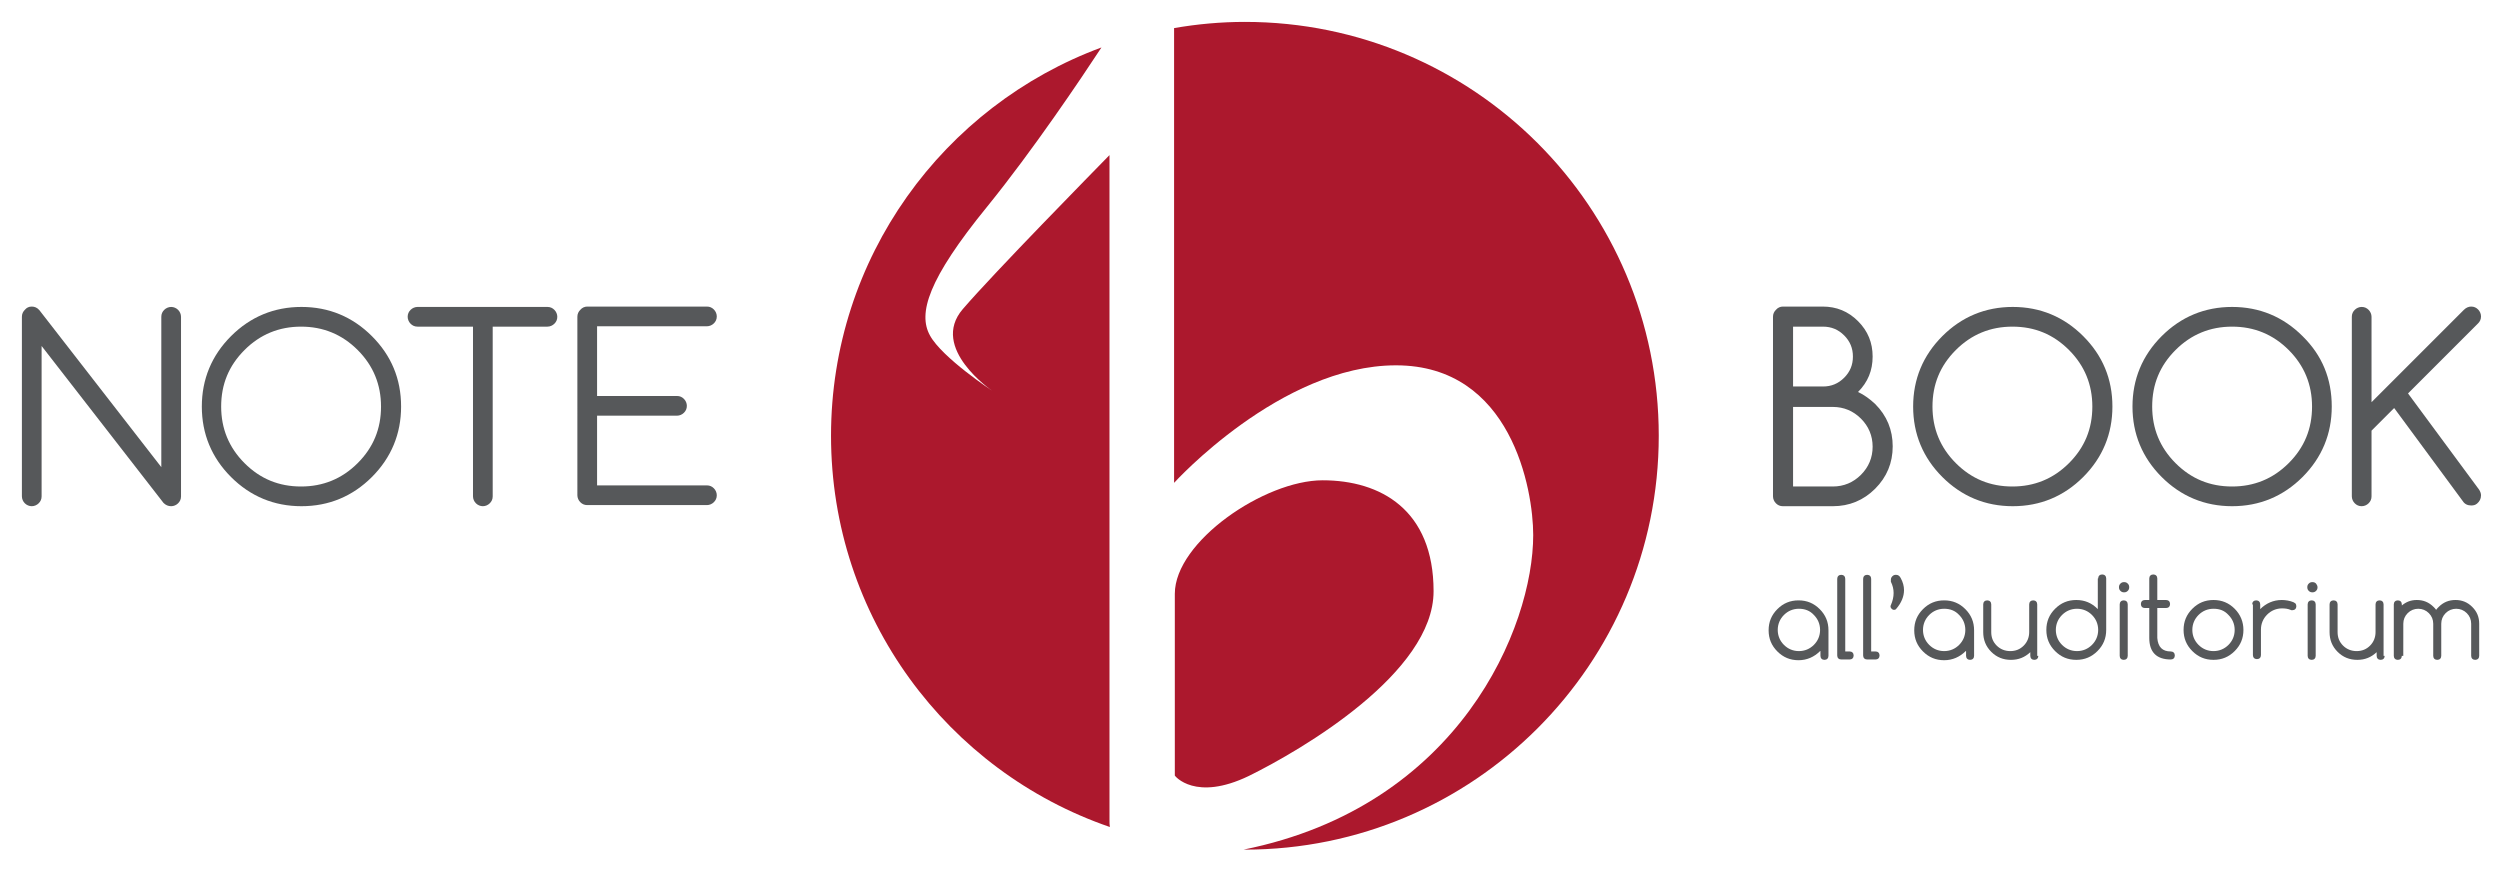
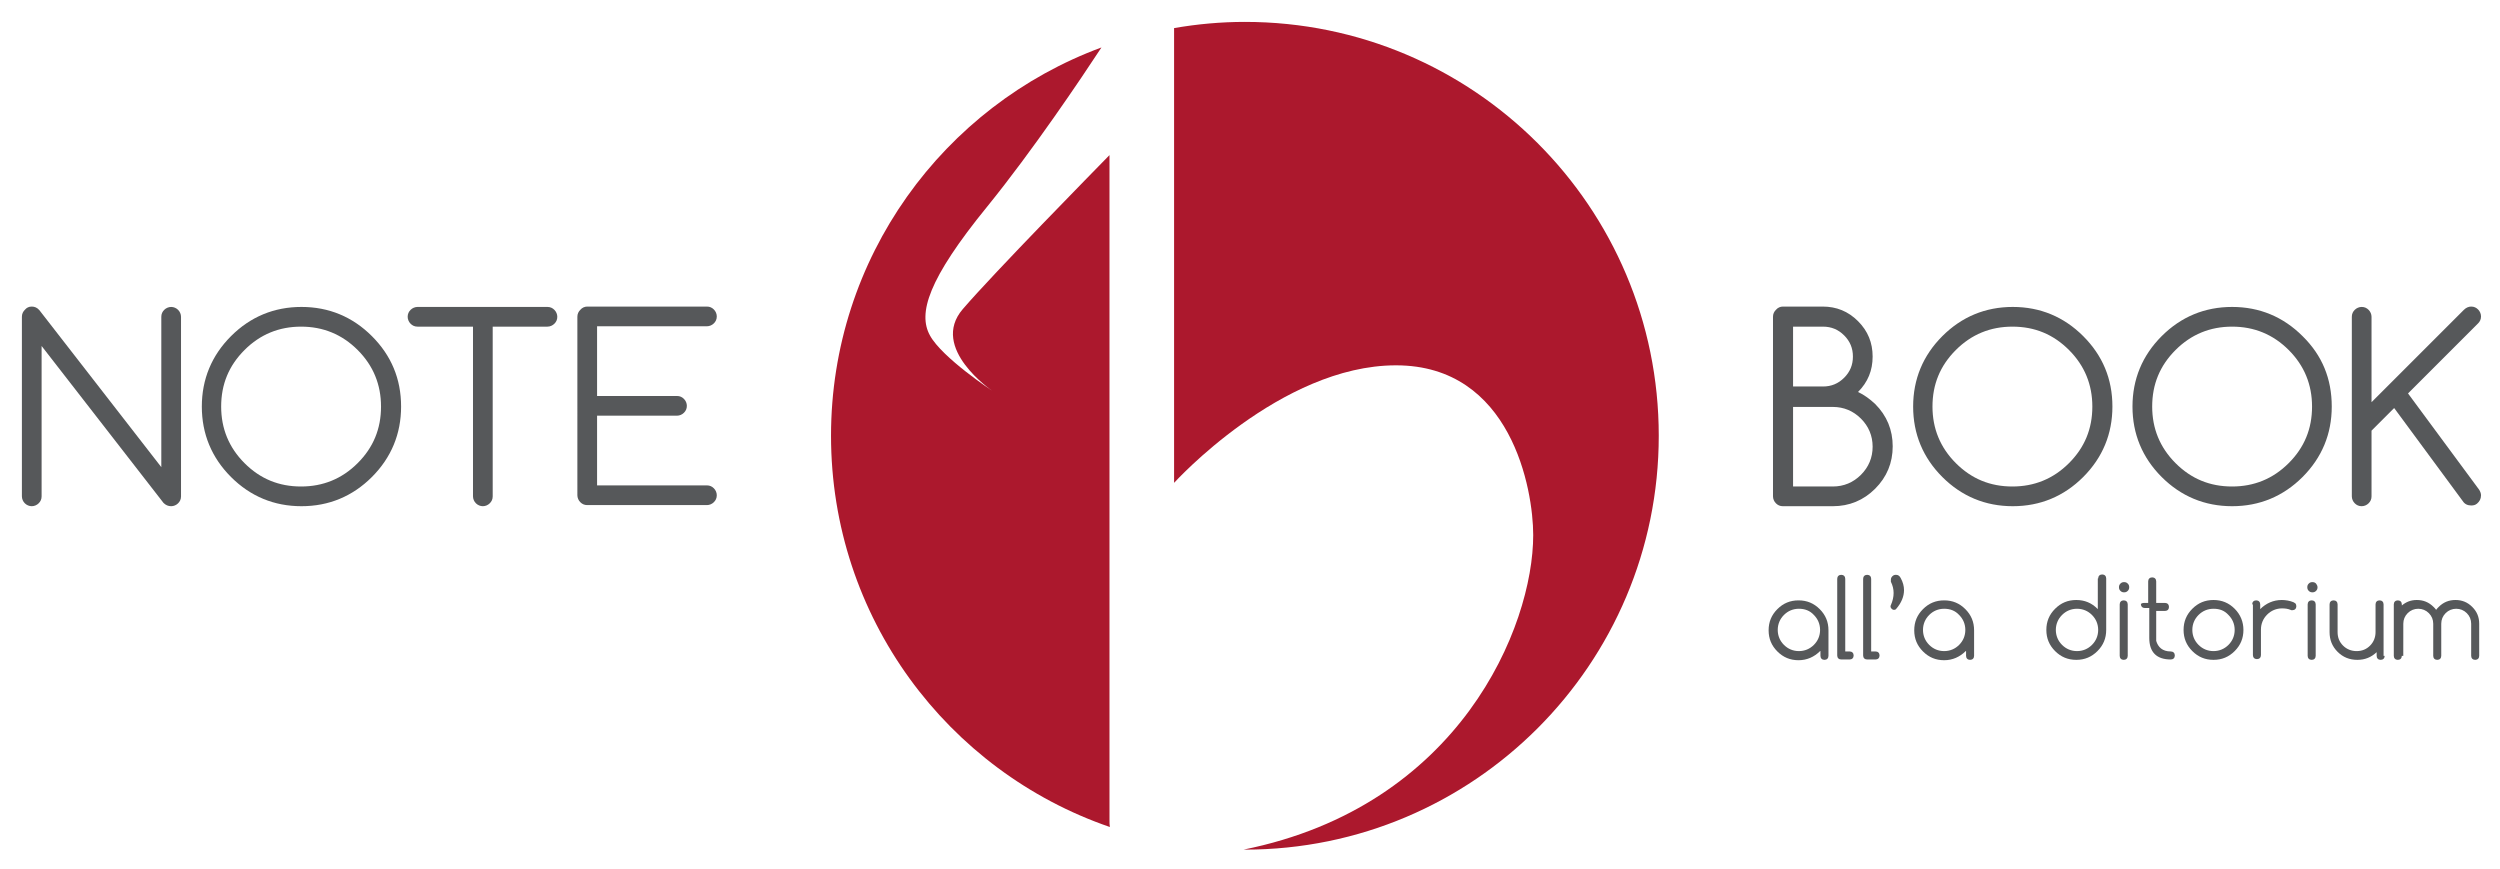
<svg xmlns="http://www.w3.org/2000/svg" viewBox="0 0 685 238" width="685" height="238">
  <path fill="#56585A" d="M11.4,136c0,0.8-0.3,1.4-0.8,1.9c-0.5,0.5-1.2,0.8-1.9,0.8s-1.4-0.3-1.9-0.8c-0.5-0.5-0.8-1.2-0.8-1.9V86.8   c0-0.8,0.3-1.4,0.8-1.9C7.3,84.3,7.9,84,8.7,84c0.8,0,1.5,0.3,2.1,1l33.4,43V86.8c0-0.8,0.3-1.4,0.8-1.9c0.5-0.5,1.2-0.8,1.9-0.8   s1.4,0.3,1.9,0.8c0.5,0.5,0.8,1.2,0.8,1.9V136c0,0.8-0.3,1.4-0.8,1.9c-0.5,0.5-1.2,0.8-1.9,0.8c-0.8,0-1.5-0.3-2.1-0.9L11.4,94.8   V136z" />
  <path fill="#56585A" d="M109.9,111.4c0,7.5-2.7,14-8,19.3c-5.3,5.3-11.8,8-19.3,8c-7.5,0-14-2.7-19.3-8c-5.3-5.3-8-11.8-8-19.3   c0-7.5,2.7-14,8-19.3c5.3-5.3,11.8-8,19.3-8c7.5,0,14,2.7,19.3,8C107.2,97.4,109.9,103.8,109.9,111.4 M82.5,89.5   c-6,0-11.2,2.1-15.5,6.4c-4.3,4.3-6.4,9.4-6.4,15.5c0,6,2.1,11.2,6.4,15.5c4.3,4.3,9.4,6.4,15.5,6.4c6,0,11.2-2.1,15.5-6.4   c4.3-4.3,6.4-9.4,6.4-15.5c0-6-2.1-11.2-6.4-15.5C93.7,91.6,88.5,89.5,82.5,89.5" />
  <path fill="#56585A" d="M114.4,89.5c-0.8,0-1.4-0.3-1.9-0.8c-0.5-0.5-0.8-1.2-0.8-1.9c0-0.8,0.3-1.4,0.8-1.9c0.5-0.5,1.2-0.8,1.9-0.8   H150c0.8,0,1.4,0.3,1.9,0.8c0.5,0.5,0.8,1.2,0.8,1.9c0,0.8-0.3,1.4-0.8,1.9c-0.5,0.5-1.2,0.8-1.9,0.8h-15V136   c0,0.8-0.3,1.4-0.8,1.9c-0.5,0.5-1.2,0.8-1.9,0.8s-1.4-0.3-1.9-0.8c-0.5-0.5-0.8-1.2-0.8-1.9V89.5H114.4z" />
  <path fill="#56585A" d="M160.9,84h32.8c0.8,0,1.4,0.3,1.9,0.8c0.5,0.5,0.8,1.2,0.8,1.9c0,0.8-0.3,1.4-0.8,1.9   c-0.5,0.5-1.2,0.8-1.9,0.8h-30.1v19.1h21.9c0.8,0,1.4,0.3,1.9,0.8c0.5,0.5,0.8,1.2,0.8,1.9c0,0.8-0.3,1.4-0.8,1.9   c-0.5,0.5-1.2,0.8-1.9,0.8h-21.9v19.1h30.1c0.8,0,1.4,0.3,1.9,0.8c0.5,0.5,0.8,1.2,0.8,1.9c0,0.8-0.3,1.4-0.8,1.9   c-0.5,0.5-1.2,0.8-1.9,0.8h-32.8c-0.8,0-1.4-0.3-1.9-0.8c-0.5-0.5-0.8-1.2-0.8-1.9V86.8c0-0.8,0.3-1.4,0.8-1.9   C159.5,84.3,160.2,84,160.9,84" />
  <path fill="#56585A" d="M488.5,84h10.9c3.8,0,7,1.3,9.7,4c2.7,2.7,4,5.9,4,9.7c0,3.8-1.3,7-4,9.7c1.7,0.8,3.2,1.9,4.7,3.3   c3.2,3.2,4.8,7.1,4.8,11.6s-1.6,8.4-4.8,11.6c-3.2,3.2-7.1,4.8-11.6,4.8h-13.7c-0.8,0-1.4-0.3-1.9-0.8c-0.5-0.5-0.8-1.2-0.8-1.9   V86.8c0-0.8,0.3-1.4,0.8-1.9C487.1,84.3,487.8,84,488.5,84 M491.3,89.5v16.4h8.2c2.3,0,4.2-0.8,5.8-2.4c1.6-1.6,2.4-3.5,2.4-5.8   c0-2.3-0.8-4.2-2.4-5.8c-1.6-1.6-3.5-2.4-5.8-2.4H491.3z M491.3,111.4v21.9h10.9c3,0,5.6-1.1,7.7-3.2c2.1-2.1,3.2-4.7,3.2-7.7   s-1.1-5.6-3.2-7.7c-2.1-2.1-4.7-3.2-7.7-3.2H491.3z" />
  <path fill="#56585A" d="M578.8,111.4c0,7.5-2.7,14-8,19.3c-5.3,5.3-11.8,8-19.3,8c-7.5,0-14-2.7-19.3-8c-5.3-5.3-8-11.8-8-19.3   c0-7.5,2.7-14,8-19.3c5.3-5.3,11.8-8,19.3-8c7.5,0,14,2.7,19.3,8C576.1,97.4,578.8,103.8,578.8,111.4 M551.4,89.5   c-6,0-11.2,2.1-15.5,6.4c-4.3,4.3-6.4,9.4-6.4,15.5c0,6,2.1,11.2,6.4,15.5c4.3,4.3,9.4,6.4,15.5,6.4c6,0,11.2-2.1,15.5-6.4   c4.3-4.3,6.4-9.4,6.4-15.5c0-6-2.1-11.2-6.4-15.5C562.6,91.6,557.5,89.5,551.4,89.5" />
  <path fill="#56585A" d="M638.9,111.4c0,7.5-2.7,14-8,19.3c-5.3,5.3-11.8,8-19.3,8c-7.5,0-14-2.7-19.3-8c-5.3-5.3-8-11.8-8-19.3   c0-7.5,2.7-14,8-19.3c5.3-5.3,11.8-8,19.3-8c7.5,0,14,2.7,19.3,8C636.3,97.4,638.9,103.8,638.9,111.4 M611.6,89.5   c-6,0-11.2,2.1-15.5,6.4c-4.3,4.3-6.4,9.4-6.4,15.5c0,6,2.1,11.2,6.4,15.5c4.3,4.3,9.4,6.4,15.5,6.4c6,0,11.2-2.1,15.5-6.4   c4.3-4.3,6.4-9.4,6.4-15.5c0-6-2.1-11.2-6.4-15.5C622.8,91.6,617.6,89.5,611.6,89.5" />
  <path fill="#56585A" d="M644.4,86.8c0-0.8,0.3-1.4,0.8-1.9c0.5-0.5,1.2-0.8,1.9-0.8c0.8,0,1.4,0.3,1.9,0.8c0.5,0.5,0.8,1.2,0.8,1.9   v23.4l25.3-25.3c0.6-0.6,1.3-0.9,2-0.9c0.8,0,1.4,0.3,1.9,0.8c0.5,0.5,0.8,1.2,0.8,1.9c0,0.8-0.3,1.4-0.8,1.9l-19.2,19.2l19.5,26.4   c0.3,0.5,0.5,1,0.5,1.5c0,1-0.4,1.7-1.1,2.3c-0.5,0.4-1,0.5-1.6,0.5c-1,0-1.8-0.4-2.3-1.2L656,111.8l-6.2,6.2v18   c0,0.8-0.3,1.4-0.8,1.9c-0.5,0.5-1.2,0.8-1.9,0.8c-0.8,0-1.4-0.3-1.9-0.8c-0.5-0.5-0.8-1.2-0.8-1.9V86.8z" />
  <path fill="#56585A" d="M498.7,178.4c-1.6,1.6-3.6,2.5-5.9,2.5c-2.3,0-4.2-0.8-5.8-2.4c-1.6-1.6-2.4-3.5-2.4-5.8   c0-2.3,0.8-4.2,2.4-5.8c1.6-1.6,3.5-2.4,5.8-2.4c2.3,0,4.2,0.8,5.8,2.4c1.6,1.6,2.4,3.5,2.4,5.8v7c0,0.3-0.1,0.6-0.3,0.8   c-0.2,0.2-0.5,0.3-0.8,0.3c-0.3,0-0.6-0.1-0.8-0.3c-0.2-0.2-0.3-0.5-0.3-0.8V178.4z M492.9,166.8c-1.6,0-3,0.6-4.1,1.7   c-1.1,1.1-1.7,2.5-1.7,4.1s0.6,3,1.7,4.1c1.1,1.1,2.5,1.7,4.1,1.7c1.6,0,3-0.6,4.1-1.7c1.1-1.1,1.7-2.5,1.7-4.1s-0.6-3-1.7-4.1   C495.9,167.3,494.5,166.8,492.9,166.8" />
  <path fill="#56585A" d="M503.4,158.6c0-0.3,0.1-0.6,0.3-0.8c0.2-0.2,0.5-0.3,0.8-0.3c0.3,0,0.6,0.1,0.8,0.3c0.2,0.2,0.3,0.5,0.3,0.8   v19.9h1.2c0.3,0,0.6,0.1,0.8,0.3c0.2,0.2,0.3,0.5,0.3,0.8c0,0.3-0.1,0.6-0.3,0.8c-0.2,0.2-0.5,0.3-0.8,0.3h-2.3   c-0.3,0-0.6-0.1-0.8-0.3c-0.2-0.2-0.3-0.5-0.3-0.8V158.6z" />
  <path fill="#56585A" d="M510.5,158.6c0-0.3,0.1-0.6,0.3-0.8c0.2-0.2,0.5-0.3,0.8-0.3c0.3,0,0.6,0.1,0.8,0.3c0.2,0.2,0.3,0.5,0.3,0.8   v19.9h1.2c0.3,0,0.6,0.1,0.8,0.3c0.2,0.2,0.3,0.5,0.3,0.8c0,0.3-0.1,0.6-0.3,0.8c-0.2,0.2-0.5,0.3-0.8,0.3h-2.3   c-0.3,0-0.6-0.1-0.8-0.3c-0.2-0.2-0.3-0.5-0.3-0.8V158.6z" />
  <path fill="#56585A" d="M518.1,158.9c0-0.4,0.1-0.7,0.4-1c0.3-0.3,0.6-0.4,1-0.4c0.6,0,1,0.3,1.3,0.9c0.6,1.1,0.9,2.2,0.9,3.3   c0,1.7-0.7,3.5-2.2,5.2c-0.2,0.2-0.4,0.2-0.6,0.2c-0.2,0-0.4-0.1-0.6-0.3c-0.2-0.2-0.3-0.4-0.3-0.6c0-0.1,0-0.3,0.1-0.4   c1-2.3,1-4.4,0-6.4C518.1,159.3,518.1,159.1,518.1,158.9" />
  <path fill="#56585A" d="M538.6,178.4c-1.6,1.6-3.6,2.5-5.9,2.5c-2.3,0-4.2-0.8-5.8-2.4c-1.6-1.6-2.4-3.5-2.4-5.8   c0-2.3,0.8-4.2,2.4-5.8c1.6-1.6,3.5-2.4,5.8-2.4c2.3,0,4.2,0.8,5.8,2.4c1.6,1.6,2.4,3.5,2.4,5.8v7c0,0.3-0.1,0.6-0.3,0.8   c-0.2,0.2-0.5,0.3-0.8,0.3c-0.3,0-0.6-0.1-0.8-0.3c-0.2-0.2-0.3-0.5-0.3-0.8V178.4z M532.7,166.8c-1.6,0-3,0.6-4.1,1.7   c-1.1,1.1-1.7,2.5-1.7,4.1s0.6,3,1.7,4.1c1.1,1.1,2.5,1.7,4.1,1.7c1.6,0,3-0.6,4.1-1.7c1.1-1.1,1.7-2.5,1.7-4.1s-0.6-3-1.7-4.1 C535.7,167.3,534.3,166.8,532.7,166.8" />
-   <path fill="#56585A" d="M558.5,179.7c0,0.3-0.1,0.6-0.3,0.8c-0.2,0.2-0.5,0.3-0.8,0.3c-0.3,0-0.6-0.1-0.8-0.3   c-0.2-0.2-0.3-0.5-0.3-0.8v-1c-1.5,1.4-3.2,2.1-5.3,2.1c-2.1,0-3.9-0.7-5.4-2.2c-1.5-1.5-2.2-3.3-2.2-5.4v-7.6   c0-0.3,0.1-0.6,0.3-0.8c0.2-0.2,0.5-0.3,0.8-0.3c0.3,0,0.6,0.1,0.8,0.3c0.2,0.2,0.3,0.5,0.3,0.8v7.6c0,1.5,0.5,2.7,1.5,3.7   c1,1,2.3,1.5,3.7,1.5c1.5,0,2.7-0.5,3.7-1.5c1-1,1.5-2.3,1.5-3.7v-7.6c0-0.3,0.1-0.6,0.3-0.8c0.2-0.2,0.5-0.3,0.8-0.3 c0.3,0,0.6,0.1,0.8,0.3c0.2,0.2,0.3,0.5,0.3,0.8V179.7z" />
  <path fill="#56585A" d="M574.9,158.5c0-0.3,0.1-0.6,0.3-0.8c0.2-0.2,0.5-0.3,0.8-0.3c0.3,0,0.6,0.1,0.8,0.3c0.2,0.2,0.3,0.5,0.3,0.8   v14.1c0,2.3-0.8,4.2-2.4,5.8c-1.6,1.6-3.5,2.4-5.8,2.4c-2.3,0-4.2-0.8-5.8-2.4c-1.6-1.6-2.4-3.5-2.4-5.8c0-2.3,0.8-4.2,2.4-5.8   c1.6-1.6,3.5-2.4,5.8-2.4c2.3,0,4.2,0.8,5.8,2.4l0.1,0.1V158.5z M574.9,172.6c0-1.6-0.6-3-1.7-4.1c-1.1-1.1-2.5-1.7-4.1-1.7   c-1.6,0-3,0.6-4.1,1.7c-1.1,1.1-1.7,2.5-1.7,4.1c0,1.6,0.6,3,1.7,4.1c1.1,1.1,2.5,1.7,4.1,1.7c1.6,0,3-0.6,4.1-1.7 C574.3,175.6,574.9,174.2,574.9,172.6" />
  <path fill="#56585A" d="M583.4,160.9c0,0.4-0.1,0.7-0.4,1c-0.3,0.3-0.6,0.4-1,0.4c-0.4,0-0.7-0.1-1-0.4c-0.3-0.3-0.4-0.6-0.4-1   c0-0.4,0.1-0.7,0.4-1c0.3-0.3,0.6-0.4,1-0.4c0.4,0,0.7,0.1,1,0.4C583.3,160.2,583.4,160.5,583.4,160.9 M580.8,165.6   c0-0.3,0.1-0.6,0.3-0.8c0.2-0.2,0.5-0.3,0.8-0.3c0.3,0,0.6,0.1,0.8,0.3c0.2,0.2,0.3,0.5,0.3,0.8v14.1c0,0.3-0.1,0.6-0.3,0.8   c-0.2,0.2-0.5,0.3-0.8,0.3c-0.3,0-0.6-0.1-0.8-0.3c-0.2-0.2-0.3-0.5-0.3-0.8V165.6z" />
-   <path fill="#56585A" d="M594.8,178.5c0.3,0,0.6,0.1,0.8,0.3c0.2,0.2,0.3,0.5,0.3,0.8c0,0.3-0.1,0.6-0.3,0.8c-0.2,0.2-0.5,0.3-0.8,0.3   c-3.9,0-5.9-2-5.9-5.9v-8.2h-1.2c-0.3,0-0.6-0.1-0.8-0.3c-0.2-0.2-0.3-0.5-0.3-0.8c0-0.3,0.1-0.6,0.3-0.8c0.2-0.2,0.5-0.3,0.8-0.3   h1.2v-5.9c0-0.3,0.1-0.6,0.3-0.8c0.2-0.2,0.5-0.3,0.8-0.3c0.3,0,0.6,0.1,0.8,0.3c0.2,0.2,0.3,0.5,0.3,0.8v5.9h2.4   c0.3,0,0.6,0.1,0.8,0.3c0.2,0.2,0.3,0.5,0.3,0.8c0,0.3-0.1,0.6-0.3,0.8c-0.2,0.2-0.5,0.3-0.8,0.3h-2.4v8.2 C591.3,177.3,592.5,178.5,594.8,178.5" />
+   <path fill="#56585A" d="M594.8,178.5c0.3,0,0.6,0.1,0.8,0.3c0.2,0.2,0.3,0.5,0.3,0.8c0,0.3-0.1,0.6-0.3,0.8c-0.2,0.2-0.5,0.3-0.8,0.3   c-3.9,0-5.9-2-5.9-5.9v-8.2h-1.2c-0.3,0-0.6-0.1-0.8-0.3c-0.2-0.2-0.3-0.5-0.3-0.8c0.2-0.2,0.5-0.3,0.8-0.3   h1.2v-5.9c0-0.3,0.1-0.6,0.3-0.8c0.2-0.2,0.5-0.3,0.8-0.3c0.3,0,0.6,0.1,0.8,0.3c0.2,0.2,0.3,0.5,0.3,0.8v5.9h2.4   c0.3,0,0.6,0.1,0.8,0.3c0.2,0.2,0.3,0.5,0.3,0.8c0,0.3-0.1,0.6-0.3,0.8c-0.2,0.2-0.5,0.3-0.8,0.3h-2.4v8.2 C591.3,177.3,592.5,178.5,594.8,178.5" />
  <path fill="#56585A" d="M614.7,172.6c0,2.3-0.8,4.2-2.4,5.8c-1.6,1.6-3.5,2.4-5.8,2.4c-2.3,0-4.2-0.8-5.8-2.4   c-1.6-1.6-2.4-3.5-2.4-5.8c0-2.3,0.8-4.2,2.4-5.8c1.6-1.6,3.5-2.4,5.8-2.4c2.3,0,4.2,0.8,5.8,2.4   C613.9,168.4,614.7,170.4,614.7,172.6 M606.5,166.8c-1.6,0-3,0.6-4.1,1.7c-1.1,1.1-1.7,2.5-1.7,4.1s0.6,3,1.7,4.1   c1.1,1.1,2.5,1.7,4.1,1.7c1.6,0,3-0.6,4.1-1.7c1.1-1.1,1.7-2.5,1.7-4.1s-0.6-3-1.7-4.1C609.5,167.3,608.2,166.8,606.5,166.8" />
  <path fill="#56585A" d="M617.1,165.6c0-0.3,0.1-0.6,0.3-0.8c0.2-0.2,0.5-0.3,0.8-0.3c0.3,0,0.6,0.1,0.8,0.3c0.2,0.2,0.3,0.5,0.3,0.8   v1.3c1.6-1.6,3.6-2.5,5.9-2.5c1.1,0,2.2,0.2,3.2,0.6c0.2,0.1,0.3,0.2,0.5,0.3c0.2,0.2,0.3,0.5,0.3,0.8c0,0.3-0.1,0.6-0.3,0.8   c-0.2,0.2-0.5,0.3-0.8,0.3c-0.2,0-0.4,0-0.5-0.1c-0.7-0.3-1.5-0.4-2.3-0.4c-1.6,0-3,0.6-4.1,1.7c-1.1,1.1-1.7,2.5-1.7,4.1v7   c0,0.3-0.1,0.6-0.3,0.8c-0.2,0.2-0.5,0.3-0.8,0.3c-0.3,0-0.6-0.1-0.8-0.3c-0.2-0.2-0.3-0.5-0.3-0.8V165.6z" />
  <path fill="#56585A" d="M635,160.9c0,0.4-0.1,0.7-0.4,1c-0.3,0.3-0.6,0.4-1,0.4c-0.4,0-0.7-0.1-1-0.4c-0.3-0.3-0.4-0.6-0.4-1   c0-0.4,0.1-0.7,0.4-1c0.3-0.3,0.6-0.4,1-0.4c0.4,0,0.7,0.1,1,0.4C634.8,160.2,635,160.5,635,160.9 M632.3,165.6   c0-0.3,0.1-0.6,0.3-0.8c0.2-0.2,0.5-0.3,0.8-0.3c0.3,0,0.6,0.1,0.8,0.3c0.2,0.2,0.3,0.5,0.3,0.8v14.1c0,0.3-0.1,0.6-0.3,0.8   c-0.2,0.2-0.5,0.3-0.8,0.3c-0.3,0-0.6-0.1-0.8-0.3c-0.2-0.2-0.3-0.5-0.3-0.8V165.6z" />
  <path fill="#56585A" d="M653.4,179.7c0,0.3-0.1,0.6-0.3,0.8c-0.2,0.2-0.5,0.3-0.8,0.3c-0.3,0-0.6-0.1-0.8-0.3   c-0.2-0.2-0.3-0.5-0.3-0.8v-1c-1.5,1.4-3.2,2.1-5.3,2.1c-2.1,0-3.9-0.7-5.4-2.2c-1.5-1.5-2.2-3.3-2.2-5.4v-7.6   c0-0.3,0.1-0.6,0.3-0.8c0.2-0.2,0.5-0.3,0.8-0.3c0.3,0,0.6,0.1,0.8,0.3c0.2,0.2,0.3,0.5,0.3,0.8v7.6c0,1.5,0.5,2.7,1.5,3.7   c1,1,2.3,1.5,3.7,1.5c1.5,0,2.7-0.5,3.7-1.5c1-1,1.5-2.3,1.5-3.7v-7.6c0-0.3,0.1-0.6,0.3-0.8c0.2-0.2,0.5-0.3,0.8-0.3 c0.3,0,0.6,0.1,0.8,0.3c0.2,0.2,0.3,0.5,0.3,0.8V179.7z" />
  <path fill="#56585A" d="M658.1,179.7c0,0.3-0.1,0.6-0.3,0.8c-0.2,0.2-0.5,0.3-0.8,0.3c-0.3,0-0.6-0.1-0.8-0.3   c-0.2-0.2-0.3-0.5-0.3-0.8v-14.1c0-0.3,0.1-0.6,0.3-0.8c0.2-0.2,0.5-0.3,0.8-0.3c0.3,0,0.6,0.1,0.8,0.3c0.2,0.2,0.3,0.5,0.3,0.8   v0.3c1.2-1,2.5-1.5,4.1-1.5c1.8,0,3.3,0.6,4.6,1.9c0.3,0.3,0.5,0.5,0.7,0.8c0.2-0.3,0.5-0.6,0.7-0.8c1.3-1.3,2.8-1.9,4.6-1.9   c1.8,0,3.3,0.6,4.6,1.9c1.3,1.3,1.9,2.8,1.9,4.6v8.8c0,0.3-0.1,0.6-0.3,0.8c-0.2,0.2-0.5,0.3-0.8,0.3c-0.3,0-0.6-0.1-0.8-0.3 c-0.2-0.2-0.3-0.5-0.3-0.8v-8.8c0-1.1-0.4-2.1-1.2-2.9c-0.8-0.8-1.8-1.2-2.9-1.2c-1.1,0-2.1,0.4-2.9,1.2c-0.8,0.8-1.2,1.8-1.2,2.9   v8.8c0,0.3-0.1,0.6-0.3,0.8c-0.2,0.2-0.5,0.3-0.8,0.3c-0.3,0-0.6-0.1-0.8-0.3c-0.2-0.2-0.3-0.5-0.3-0.8v-8.8c0-1.1-0.4-2.1-1.2-2.9   c-0.8-0.8-1.8-1.2-2.9-1.2c-1.1,0-2.1,0.4-2.9,1.2c-0.8,0.8-1.2,1.8-1.2,2.9V179.7z" />
  <path fill="#AC182D" d="M304,224.7V42.5c-4,4.1-31.7,32.3-40.2,42.2c-9.2,10.7,8.1,22.4,8.1,22.4s-13.8-9.1-17.1-15.2   c-3.3-6-0.6-15.3,15.7-35.3C283,41.2,296.3,21.4,301.8,13c-43.3,16-74.1,57.6-74.1,106.4c0,49.7,31.9,91.9,76.4,107.2   C304,226,304,225.3,304,224.7" />
  <path fill="#AC182D" d="M341.1,6c-6.6,0-13.1,0.6-19.4,1.7v124.6c0,0,29.2-32.2,60.8-32.2c31.6,0,37.6,34,37.6,46.5   c0,25.1-20.1,74.3-79.4,86.2c0.1,0,0.3,0,0.4,0c62.6,0,113.4-50.8,113.4-113.4C454.5,56.7,403.7,6,341.1,6" />
-   <path fill="#AC182D" d="M342.2,212.6c14.6-7.2,50.6-28.3,50.6-50.6c0-22.3-14.5-30.4-30.4-30.4c-15.9,0-40.5,16.8-40.5,31.1v49.8   C321.9,212.6,327.5,219.7,342.2,212.6" />
</svg>